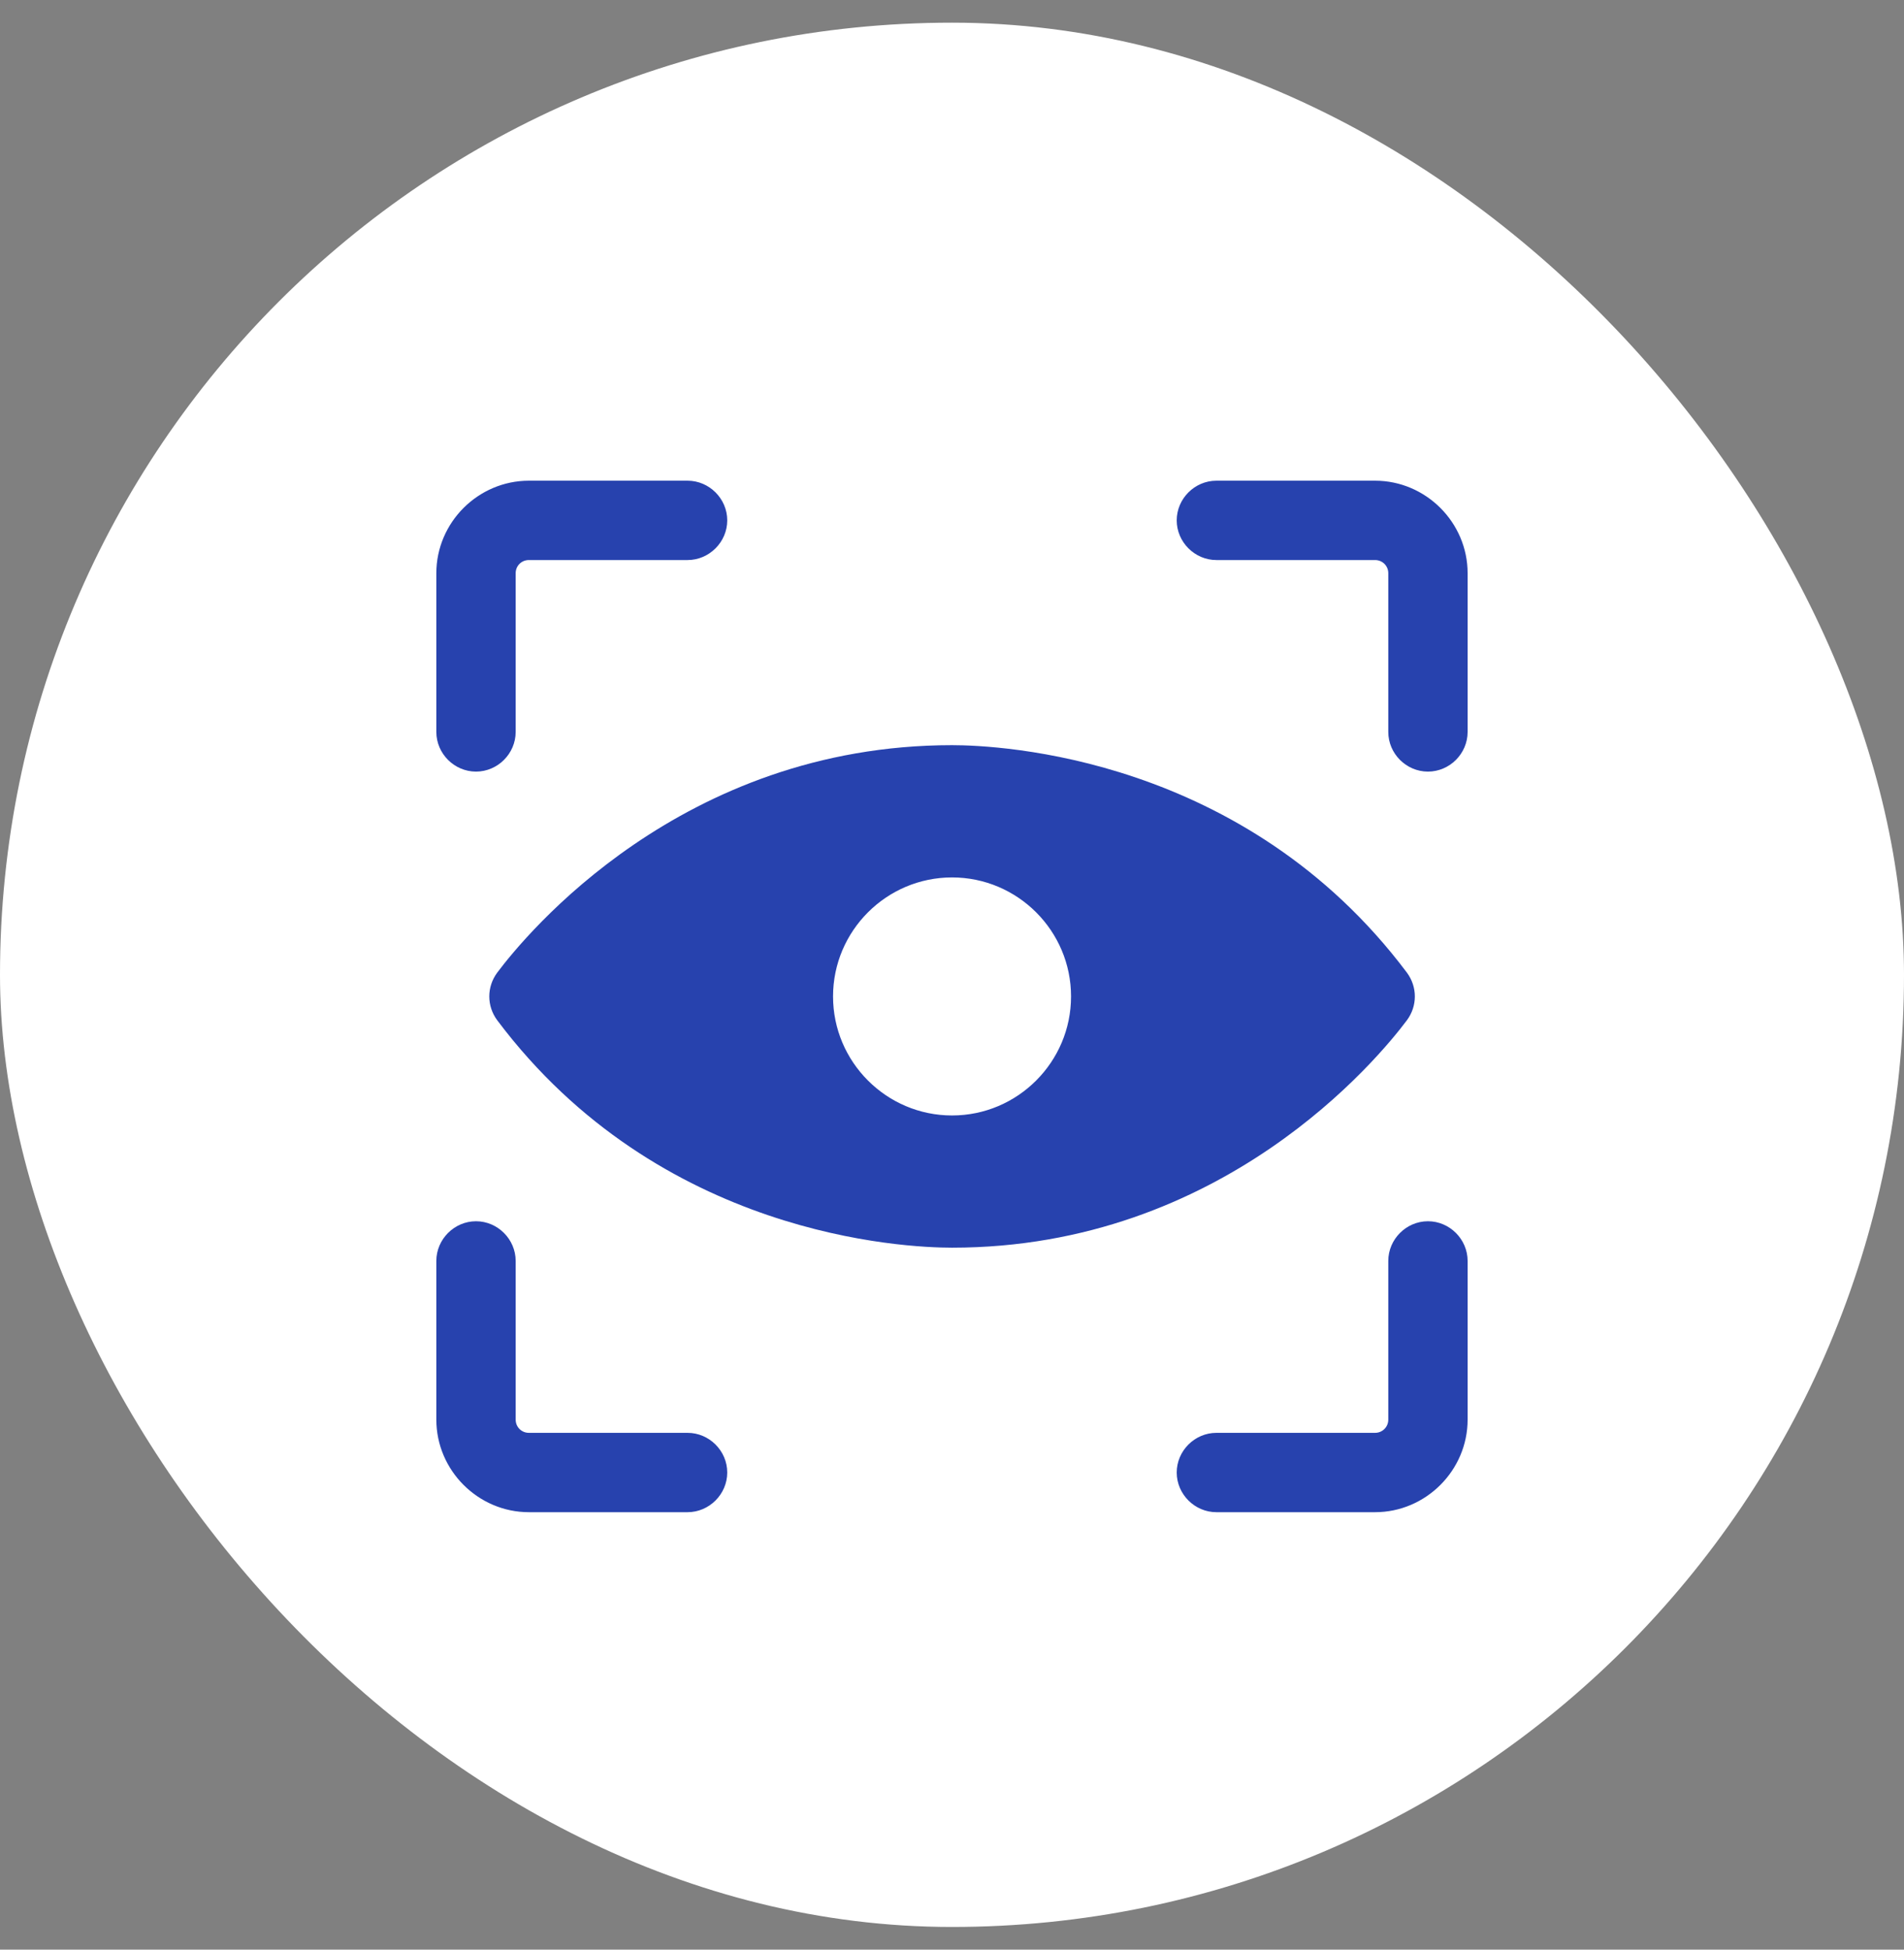
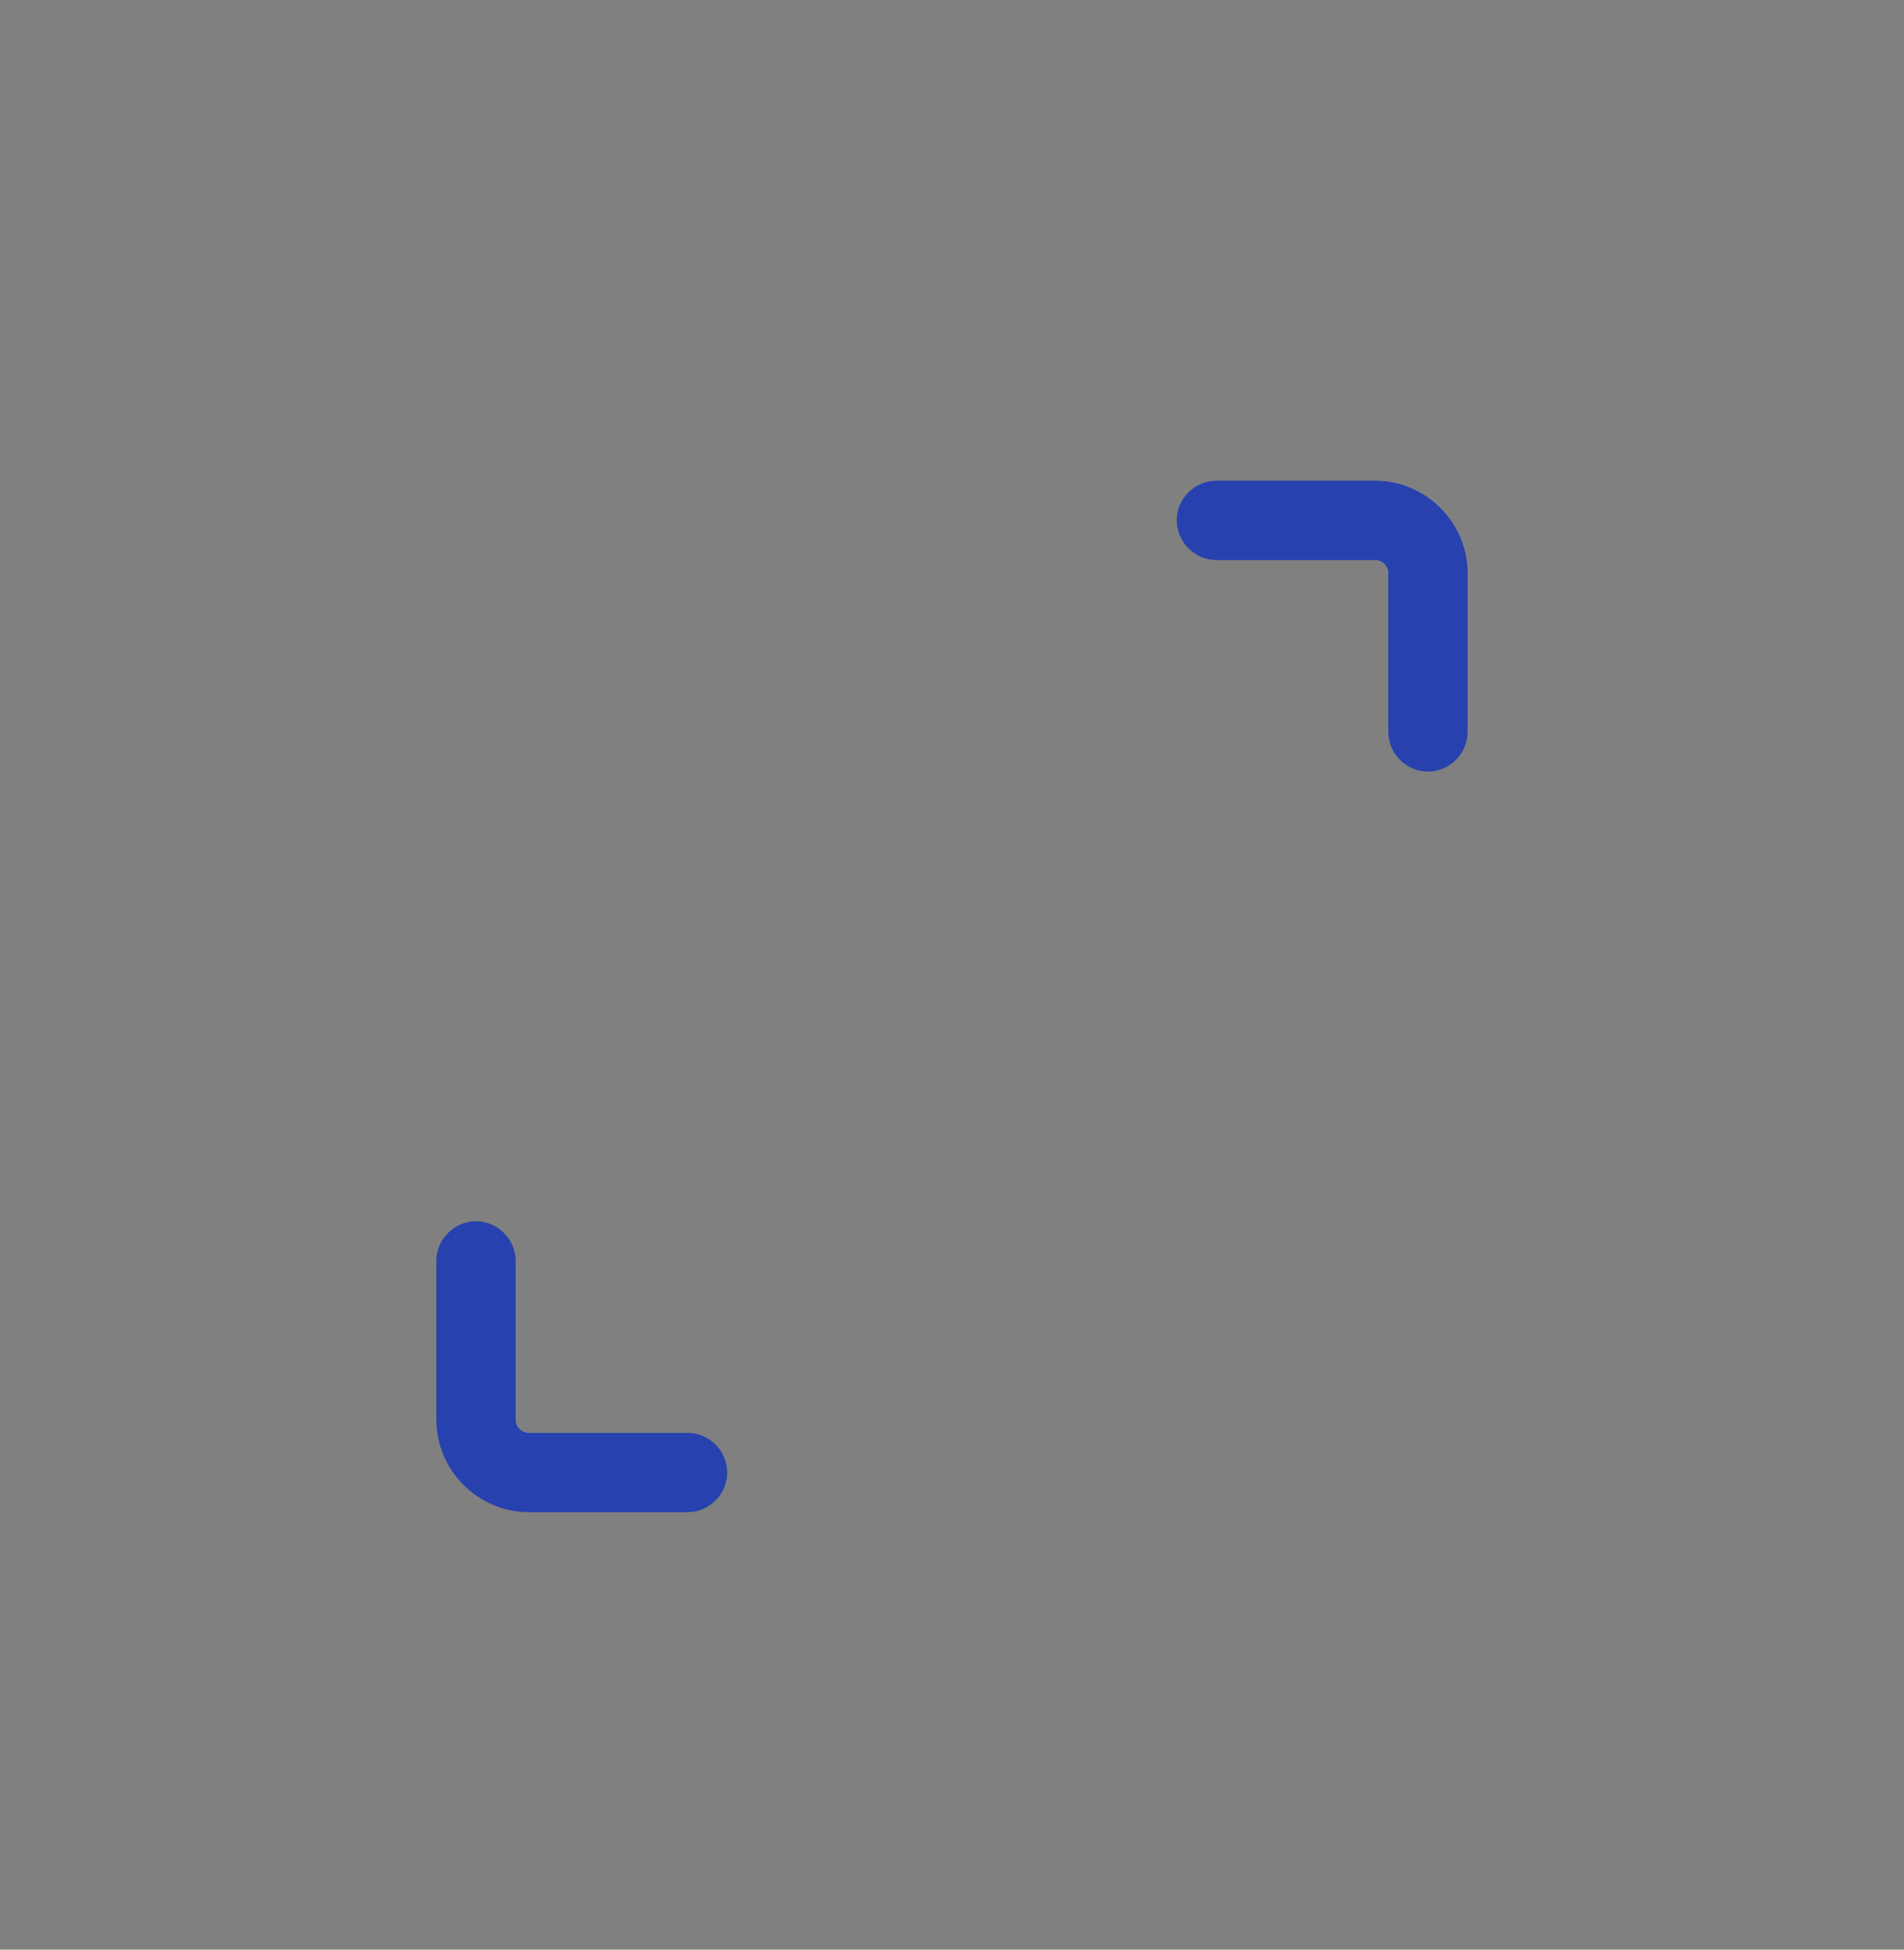
<svg xmlns="http://www.w3.org/2000/svg" width="42" height="43" viewBox="0 0 42 43" fill="none">
  <rect x="0" y="0" width="42" height="43" fill="#808080" stroke="none" />
-   <rect y="0.5" width="42" height="42" rx="21" fill="white" />
-   <path d="M31.035 22.502C31.268 22.187 31.268 21.767 31.035 21.452C27.453 16.68 22.051 16.435 21.001 16.435C15.028 16.435 11.598 20.612 10.968 21.452C10.735 21.767 10.735 22.187 10.968 22.502C14.55 27.273 19.951 27.518 21.001 27.518C26.975 27.518 30.405 23.342 31.035 22.502ZM21.001 24.602C19.555 24.602 18.376 23.423 18.376 21.977C18.376 20.53 19.555 19.352 21.001 19.352C22.448 19.352 23.626 20.53 23.626 21.977C23.626 23.423 22.448 24.602 21.001 24.602Z" fill="#2742AE" />
-   <path d="M10.5 17.018C10.978 17.018 11.375 16.622 11.375 16.143V12.643C11.375 12.48 11.503 12.352 11.667 12.352H15.167C15.645 12.352 16.042 11.955 16.042 11.477C16.042 10.998 15.645 10.602 15.167 10.602H11.667C10.547 10.602 9.625 11.523 9.625 12.643V16.143C9.625 16.622 10.022 17.018 10.5 17.018Z" fill="#2742AE" />
  <path d="M30.332 10.602H26.832C26.354 10.602 25.957 10.998 25.957 11.477C25.957 11.955 26.354 12.352 26.832 12.352H30.332C30.495 12.352 30.624 12.48 30.624 12.643V16.143C30.624 16.622 31.02 17.018 31.499 17.018C31.977 17.018 32.374 16.622 32.374 16.143V12.643C32.374 11.523 31.452 10.602 30.332 10.602Z" fill="#2742AE" />
  <path d="M15.167 31.602H11.667C11.503 31.602 11.375 31.473 11.375 31.31V27.81C11.375 27.332 10.978 26.935 10.5 26.935C10.022 26.935 9.625 27.332 9.625 27.81V31.31C9.625 32.43 10.547 33.352 11.667 33.352H15.167C15.645 33.352 16.042 32.955 16.042 32.477C16.042 31.998 15.645 31.602 15.167 31.602Z" fill="#2742AE" />
-   <path d="M31.499 26.935C31.02 26.935 30.624 27.332 30.624 27.81V31.31C30.624 31.473 30.495 31.602 30.332 31.602H26.832C26.354 31.602 25.957 31.998 25.957 32.477C25.957 32.955 26.354 33.352 26.832 33.352H30.332C31.452 33.352 32.374 32.43 32.374 31.31V27.81C32.374 27.332 31.977 26.935 31.499 26.935Z" fill="#2742AE" />
</svg>